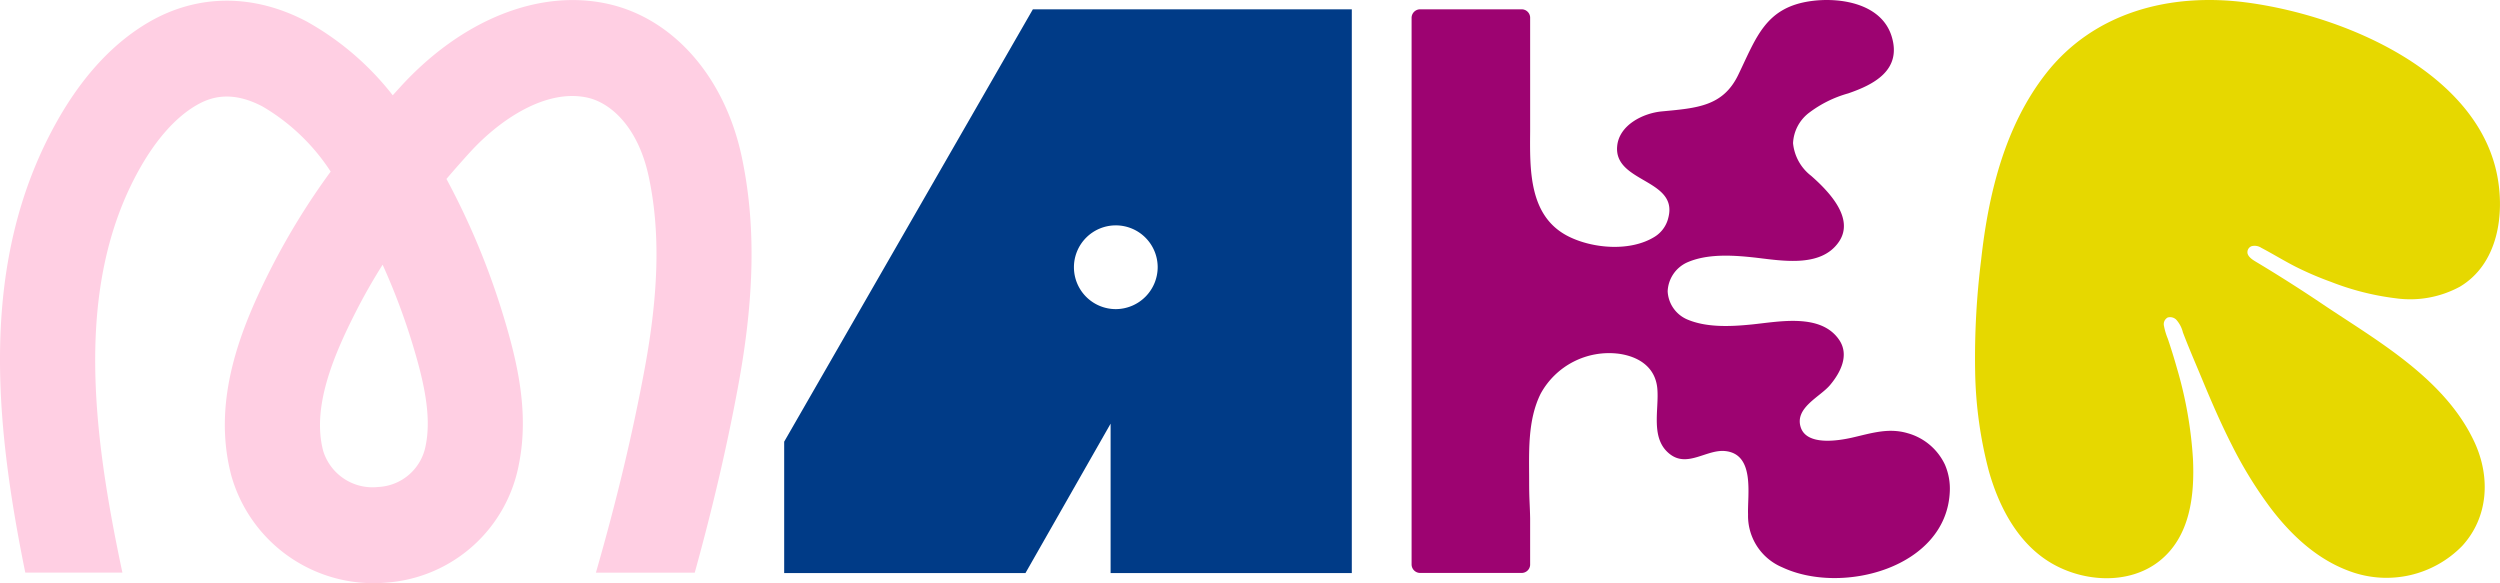
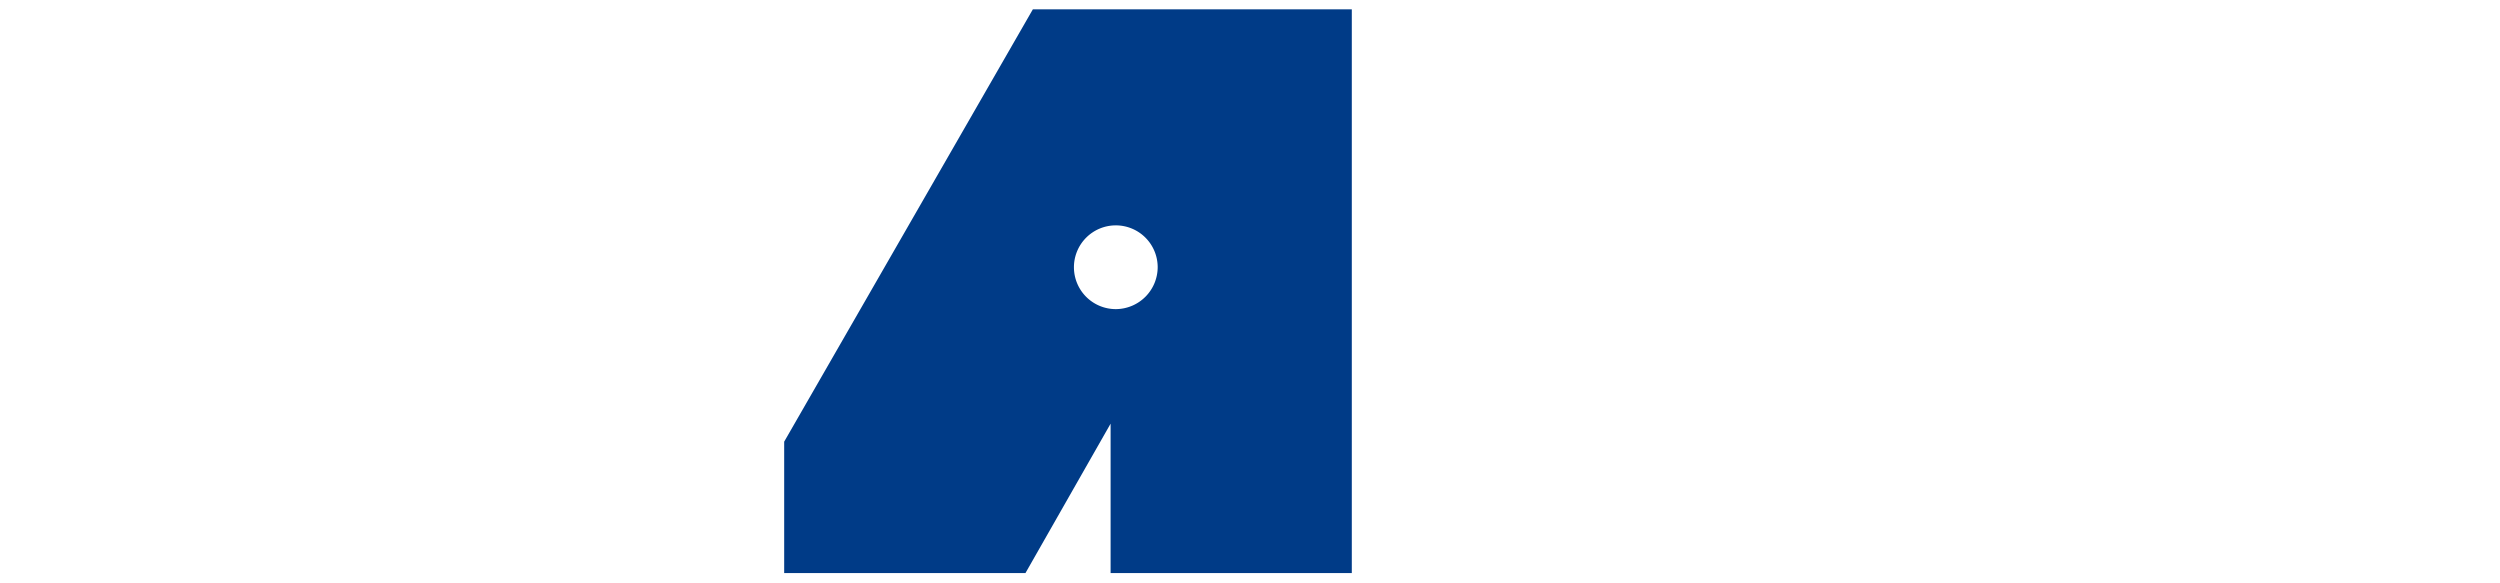
<svg xmlns="http://www.w3.org/2000/svg" width="330.319" height="77.057" viewBox="0 0 330.319 77.057">
  <g id="MAKR_Logo" data-name="MAKR Logo" transform="translate(-138.154 -312.71)">
    <path id="Path_9" data-name="Path 9" d="M253.969,388.06V368.322l-11.25,19.739H210.84V370.7L243.7,313.572h42.139V388.06ZM260.19,347.6a5.533,5.533,0,1,0-5.532,5.586,5.556,5.556,0,0,0,5.532-5.586" transform="translate(30.926 0.367)" fill="#003b87" />
-     <path id="Path_10" data-name="Path 10" d="M204.671,354.465a98.259,98.259,0,0,0-7.528-18.115q1.486-1.745,3.119-3.537c3.919-4.3,10.067-8.45,15.565-7.193,2.965.677,6.637,3.788,8.055,10.482,1.507,7.11,1.333,15.146-.543,25.288-1.6,8.626-3.706,17.452-6.449,26.977h13.059c2.378-8.594,4.264-16.692,5.735-24.648,2.192-11.846,2.345-21.466.479-30.272-2.222-10.49-8.952-18.229-17.563-20.2-9.112-2.083-19.421,2.02-27.579,10.975q-.492.541-.974,1.076a37.653,37.653,0,0,0-11.38-9.756c-7.008-3.695-14.42-3.656-20.872.105-4.717,2.751-8.809,7.187-12.165,13.187-10.229,18.286-8.246,39.308-4.135,59.528h12.832c-3.949-18.581-6.382-37.881,2.237-53.29,2.207-3.944,4.8-6.864,7.511-8.442,1.731-1.009,4.523-2.091,8.781.153a27.039,27.039,0,0,1,8.99,8.594,93.475,93.475,0,0,0-7.819,12.667c-4.088,8.024-7.919,17.565-5.314,27.486a19.521,19.521,0,0,0,20.531,14.152,19.215,19.215,0,0,0,17.481-15.693c1.349-6.771-.191-13.388-2.054-19.529m-10.258,17.029a6.692,6.692,0,0,1-6.269,5.559,6.822,6.822,0,0,1-7.29-4.77c-1.514-5.765,1.344-12.553,4.341-18.431,1.056-2.073,2.221-4.118,3.514-6.167a86.485,86.485,0,0,1,3.954,10.5c1.381,4.547,2.549,9.307,1.75,13.311" transform="translate(0 0.004)" fill="#ffcfe3" />
-     <path id="Path_11" data-name="Path 11" d="M321.237,361.652a104.227,104.227,0,0,1,.794-14.6c.944-8.608,3.095-17.657,8.6-24.667,6.259-7.964,16.266-10.754,26.742-9.311,13.035,1.793,30.156,9.271,32.832,22.749,1.034,5.206.135,11.759-4.921,14.768a13.767,13.767,0,0,1-8.4,1.539,35.2,35.2,0,0,1-8.648-2.184,42.882,42.882,0,0,1-4.64-1.991c-1.545-.787-3.019-1.7-4.553-2.506a1.6,1.6,0,0,0-1.28-.211.845.845,0,0,0-.526.978c.155.546.82.911,1.289,1.192q4.42,2.654,8.684,5.528c7.043,4.737,16.125,9.78,20.018,18.218,2.125,4.607,1.832,9.894-1.635,13.686a13.974,13.974,0,0,1-14.851,3.347c-4.416-1.6-7.86-4.9-10.547-8.463a55.2,55.2,0,0,1-5.048-8.229c-1.455-2.861-2.723-5.8-3.946-8.751-.563-1.358-1.146-2.71-1.7-4.071q-.419-1.02-.811-2.048a3.859,3.859,0,0,0-.892-1.691,1.164,1.164,0,0,0-1.115-.275,1,1,0,0,0-.493,1.113,8.7,8.7,0,0,0,.513,1.711q.648,1.922,1.2,3.877a53.846,53.846,0,0,1,2.117,11.983c.224,4.778-.344,10.325-4.517,13.559-3.946,3.059-9.853,2.747-14.174.224-4.4-2.573-6.906-7.375-8.254-12.09a54.9,54.9,0,0,1-1.837-13.385" transform="translate(77.885 0.001)" fill="#e6d800" />
-     <path id="Path_12" data-name="Path 12" d="M334.55,369.952c-2.563-.763-4.852.014-7.36.582-1.843.416-6,1.091-6.784-1.38-.815-2.576,2.562-4,3.874-5.564,1.408-1.674,2.576-3.977,1.2-5.987-2.422-3.531-7.891-2.393-11.5-2.027-2.791.284-6.051.443-8.634-.688a4.265,4.265,0,0,1-2.517-3.689,4.385,4.385,0,0,1,2.517-3.79c2.583-1.162,5.843-1,8.634-.707,3.605.378,9.075,1.545,11.5-2.083,2.087-3.123-1.45-6.7-3.685-8.671a6.192,6.192,0,0,1-2.4-4.325,5.352,5.352,0,0,1,2.123-4.017,15.378,15.378,0,0,1,5.149-2.552c3.408-1.166,7.1-3.068,5.77-7.494-1.306-4.351-6.711-5.234-10.6-4.717-6.092.81-7.286,4.818-9.689,9.772-2.014,4.15-5.432,4.376-10.091,4.814-2.472.231-5.649,1.8-5.9,4.6-.438,4.787,7.973,4.326,6.788,9.33-.03.13-.066.258-.1.383A4.042,4.042,0,0,1,301.1,344c-3.19,1.981-8.165,1.568-11.392-.06-5.269-2.656-5.082-8.872-5.05-13.947V314.978a1.125,1.125,0,0,0-1.116-1.038H270.12a1.131,1.131,0,0,0-1.126,1.136v72.2a1.132,1.132,0,0,0,1.126,1.136h13.421a1.126,1.126,0,0,0,1.116-1.039V381.21c-.031-1.849-.13-2.408-.13-4.867,0-3.819-.245-8.068,1.522-11.618a10.3,10.3,0,0,1,10.326-5.276c2.614.365,4.805,1.753,5.082,4.546.278,2.822-1.013,6.725,1.732,8.767,2.329,1.732,4.83-.728,7.284-.45,3.919.445,2.881,5.779,2.978,8.368a7.369,7.369,0,0,0,4.507,6.983c7.9,3.723,21.68.071,22.146-9.956a8.018,8.018,0,0,0-.636-3.592,7.726,7.726,0,0,0-4.906-4.16l-.013,0" transform="translate(55.67)" fill="#9d0371" />
  </g>
</svg>